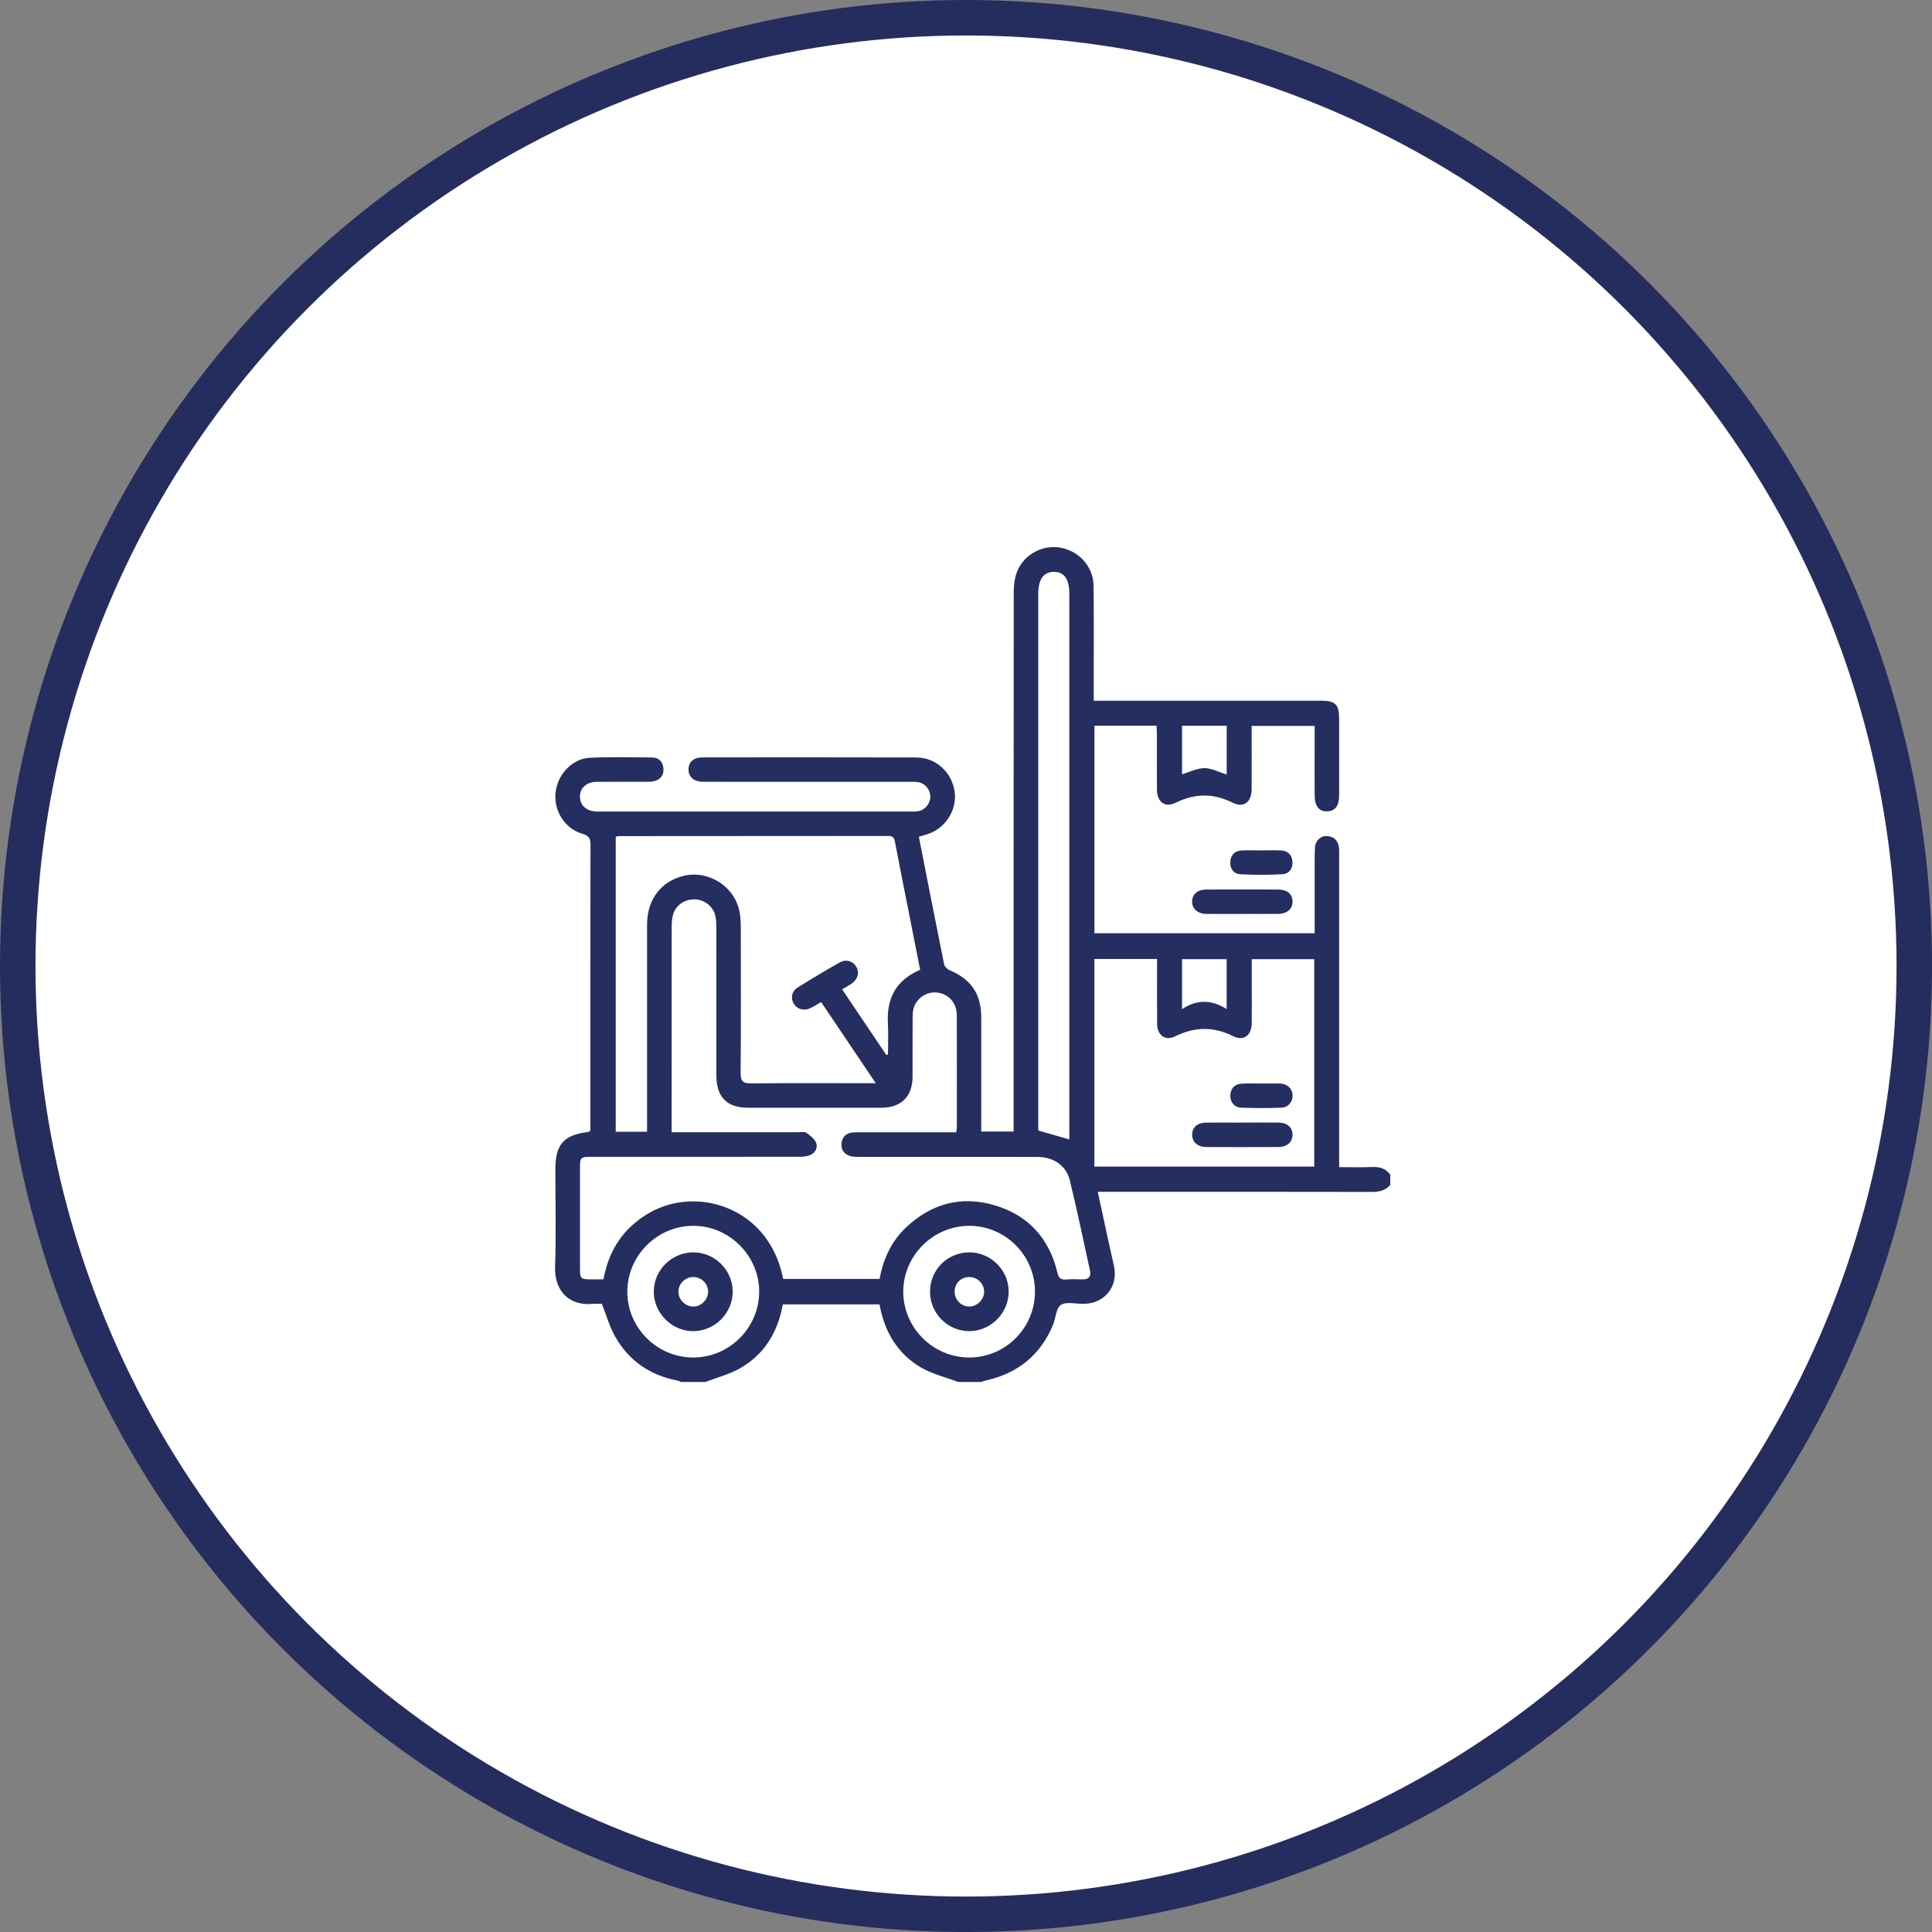
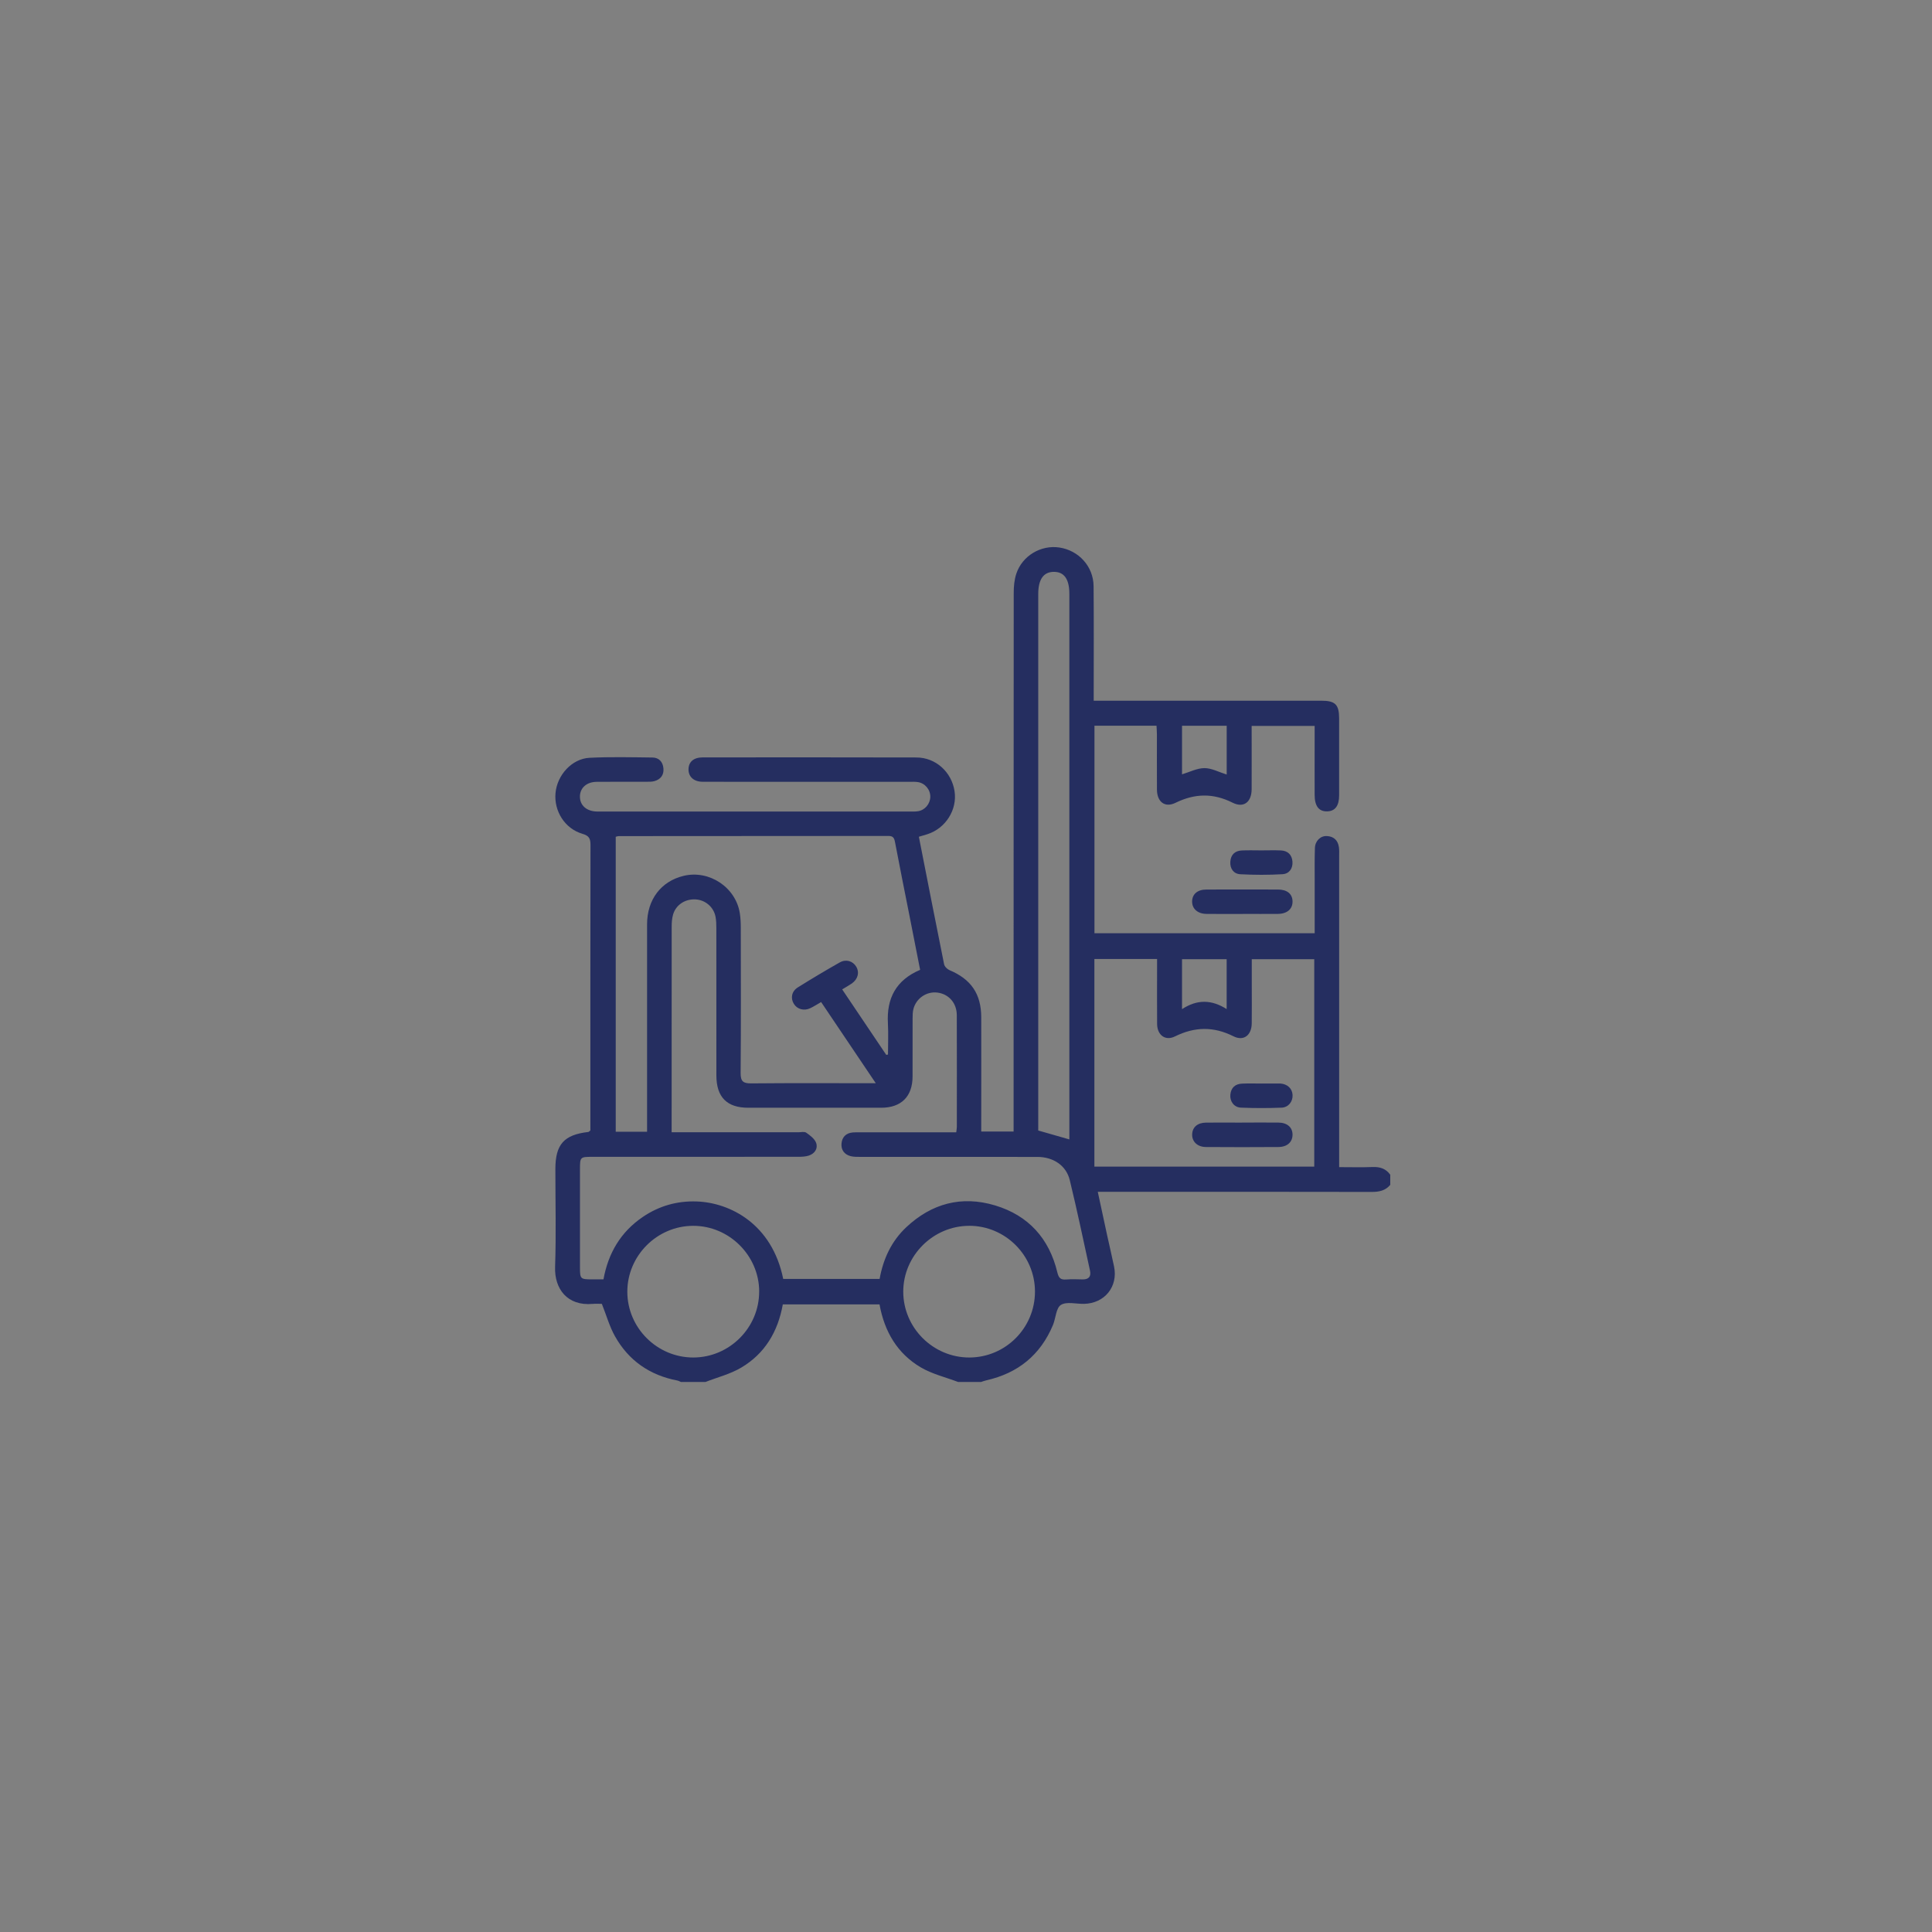
<svg xmlns="http://www.w3.org/2000/svg" id="Capa_2" data-name="Capa 2" viewBox="0 0 490.05 490.05">
  <rect x="0" y="0" width="490.05" height="490.05" fill="#808080" stroke="none" />
  <defs>
    <style>      .cls-1 {        fill: #252e60;        stroke-width: 0px;      }      .cls-2 {        fill: #fff;        stroke: #252d5f;        stroke-miterlimit: 10;        stroke-width: 9px;      }    </style>
  </defs>
-   <circle class="cls-2" cx="245.03" cy="245.03" r="240.53" />
  <g>
    <path class="cls-1" d="M352.66,300.51c-1.24,1.49-2.83,1.83-4.73,1.82-22.25-.05-44.5-.03-66.75-.03h-2.73c.84,3.88,1.6,7.49,2.39,11.1.57,2.62,1.2,5.23,1.74,7.85,1.06,5.1-2.38,9.36-7.62,9.47-2,.04-4.42-.63-5.86.27-1.25.79-1.3,3.38-2.02,5.11-3.19,7.61-8.89,12.22-16.91,14.02-.45.1-.89.28-1.34.42h-5.79c-3.18-1.21-6.61-2.01-9.5-3.72-5.95-3.51-9.21-9.09-10.45-15.97-8.17,0-16.31,0-24.53,0-1.23,6.91-4.55,12.5-10.56,16.05-2.77,1.64-6.03,2.45-9.07,3.64h-6.2c-.3-.13-.6-.31-.92-.37-6.97-1.34-12.34-5.04-15.81-11.21-1.39-2.47-2.17-5.3-3.34-8.24-.57,0-1.46-.07-2.34.01-6.46.57-9.71-3.85-9.52-9.36.28-8.26.07-16.54.07-24.81,0-6.29,2.17-8.73,8.37-9.44.12-.01.22-.16.51-.38,0-.54,0-1.22,0-1.91,0-23.5-.02-47,.03-70.51,0-1.62-.36-2.34-2.05-2.83-4.46-1.3-7.26-5.78-6.82-10.37.43-4.57,4.18-8.69,8.65-8.91,5.3-.26,10.61-.13,15.92-.07,1.67.02,2.65,1.09,2.8,2.76.15,1.67-.7,2.78-2.29,3.23-.65.18-1.36.16-2.05.16-4.2.01-8.41-.02-12.61.02-2.56.02-4.26,1.58-4.23,3.79.02,2.21,1.7,3.68,4.3,3.74.34,0,.69,0,1.03,0,26.06,0,52.11,0,78.17,0,.76,0,1.53.04,2.27-.08,1.75-.28,3.06-1.86,3.1-3.62.04-1.84-1.33-3.5-3.17-3.77-.68-.1-1.38-.07-2.06-.07-10.48,0-20.96,0-31.43,0-7.03,0-14.06.02-21.09-.01-2.24-.01-3.59-1.26-3.58-3.14.01-1.91,1.31-3.04,3.62-3.04,18.06-.01,36.12-.03,54.18.02,4.91.01,8.93,3.68,9.68,8.54.73,4.72-2.26,9.45-6.91,10.93-.69.22-1.4.42-2.14.64,2.14,10.88,4.23,21.62,6.4,32.34.12.58.79,1.25,1.36,1.49,5.49,2.31,8.05,6.03,8.06,11.97.02,8.89,0,17.78,0,26.67,0,.79,0,1.58,0,2.3h8.21c0-1.06,0-1.96,0-2.85,0-44.59,0-89.18.03-133.78,0-1.63.15-3.34.66-4.87,1.51-4.55,6.25-7.34,10.91-6.64,4.93.74,8.64,4.81,8.69,9.8.08,8.89.03,17.78.03,26.67,0,.73,0,1.47,0,2.39,1.08,0,1.9,0,2.71,0,18.34,0,36.67,0,55.01,0,3.57,0,4.53.97,4.53,4.55,0,6.48.01,12.96,0,19.44,0,2.7-1.04,4.04-3.05,4.08-2.08.05-3.15-1.33-3.16-4.15-.02-4.62,0-9.24,0-13.85,0-1.21,0-2.43,0-3.68h-15.98c0,5.47.02,10.77,0,16.08-.02,3.23-2,4.82-4.83,3.4-4.94-2.47-9.57-2.37-14.48.03-2.72,1.33-4.69-.26-4.71-3.35-.03-4.69,0-9.37-.01-14.06,0-.72-.07-1.44-.1-2.15h-15.74c0,17.64,0,35.15,0,52.64,18.68,0,37.18,0,55.86,0,0-4.57,0-8.97,0-13.37,0-2.76-.04-5.52.06-8.27.07-1.79,1.42-3.09,3.03-3.01,1.74.09,2.8,1.07,3.05,2.8.11.74.07,1.51.07,2.27,0,25.36,0,50.73,0,76.09,0,.87,0,1.74,0,2.82,3.02,0,5.76.08,8.5-.03,1.86-.07,3.36.41,4.46,1.96v2.48ZM175.81,287.2c8.89,0,17.78,0,26.67,0,.69,0,1.56-.23,2.03.11.98.69,2.12,1.54,2.5,2.58.51,1.42-.34,2.72-1.85,3.22-.82.27-1.75.31-2.64.31-17.44.02-34.87.01-52.31.01-3.05,0-3.1.06-3.1,3.16,0,8.34,0,16.68,0,25.01,0,2.77.14,2.9,2.95,2.91.96,0,1.91,0,3.01,0,1.21-6.67,4.38-12.03,9.97-15.83,4.12-2.8,8.7-4.1,13.66-3.93,8.46.29,19.14,5.69,21.96,19.65,8.08,0,16.19,0,24.45,0,.91-5.04,2.97-9.55,6.76-13.11,6.45-6.05,14.04-8.08,22.52-5.54,8.47,2.54,13.74,8.4,15.8,16.98.36,1.51.88,1.92,2.29,1.81,1.37-.11,2.76-.05,4.13-.02,1.55.03,2.19-.75,1.87-2.21-1.67-7.66-3.28-15.34-5.13-22.96-.9-3.73-4.19-5.9-8.24-5.9-14.96-.02-29.91,0-44.87-.01-.82,0-1.67.02-2.46-.18-1.6-.41-2.48-1.58-2.33-3.21.14-1.6,1.11-2.64,2.81-2.8.62-.06,1.24-.04,1.86-.04,7.37,0,14.75,0,22.12,0h2.31c.07-.6.15-.99.15-1.39,0-9.44.03-18.88-.01-28.32-.01-3.09-2.03-5.35-4.89-5.73-2.73-.36-5.4,1.41-6.11,4.15-.2.78-.21,1.64-.21,2.46-.02,4.89,0,9.79-.01,14.68-.01,5.07-2.87,7.92-7.97,7.92-11.23.01-22.47.01-33.7,0-5.42,0-8.08-2.69-8.09-8.17-.01-12.47,0-24.94-.01-37.42,0-.96-.03-1.94-.21-2.88-.48-2.46-2.6-4.25-5.08-4.38-2.63-.14-4.99,1.39-5.69,3.86-.28.98-.35,2.04-.35,3.06-.02,16.61-.01,33.21-.01,49.82,0,.68,0,1.35,0,2.33,2.04,0,3.75,0,5.47,0ZM208.28,254.17c-1,.57-1.85,1.13-2.76,1.56-1.59.76-3.33.26-4.17-1.12-.87-1.44-.56-3.16,1.01-4.15,3.5-2.19,7.05-4.31,10.64-6.34,1.6-.9,3.3-.36,4.16,1.04.9,1.47.46,3.21-1.11,4.31-.73.5-1.51.93-2.43,1.49,3.78,5.61,7.48,11.11,11.18,16.61.15-.03.3-.06.44-.09,0-2.64.12-5.28-.02-7.91-.36-6.32,2.03-10.96,8.17-13.57-.91-4.61-1.81-9.19-2.71-13.77-1.23-6.21-2.48-12.41-3.66-18.63-.2-1.03-.46-1.56-1.66-1.56-22.81.03-45.62.03-68.43.04-.2,0-.39.08-.75.16,0,24.89,0,49.79,0,74.82h7.95v-2.36c0-16.74-.01-33.48,0-50.23,0-6.29,3.54-10.93,9.27-12.31,6.5-1.57,13.24,2.91,14.26,9.51.19,1.22.24,2.47.24,3.7.02,12.26.06,24.53-.04,36.79-.02,2.15.66,2.66,2.71,2.64,10.33-.1,20.67-.04,31.57-.04-4.77-7.08-9.28-13.79-13.87-20.6ZM277.59,243.24c0,17.57,0,35.03,0,52.67,18.56,0,37.1,0,55.77,0,0-17.51,0-34.98,0-52.61h-15.85c0,2.36,0,4.68,0,7,0,3.1.03,6.2-.01,9.3-.04,2.97-2.02,4.56-4.62,3.26-5.06-2.54-9.83-2.45-14.86.03-2.48,1.22-4.5-.38-4.52-3.17-.04-4.68-.01-9.37-.01-14.05,0-.75,0-1.49,0-2.42h-15.89ZM271.24,289.02v-2.15c0-45.41,0-90.82,0-136.23,0-3.75-1.32-5.61-3.95-5.59-2.62.02-3.94,1.92-3.94,5.64,0,44.65,0,89.3,0,133.95,0,.75,0,1.5,0,2.11,2.8.8,5.27,1.51,7.89,2.26ZM245.82,310.93c-9.15.01-16.73,7.6-16.71,16.73.02,9.15,7.58,16.68,16.75,16.67,9.2-.01,16.66-7.5,16.66-16.72,0-9.19-7.52-16.7-16.7-16.69ZM192.57,327.6c-.02-9.14-7.63-16.7-16.77-16.67-9.17.03-16.7,7.6-16.68,16.75.02,9.16,7.58,16.67,16.76,16.65,9.16-.02,16.71-7.59,16.68-16.74ZM299.82,184.1c0,4.12,0,8.14,0,12.31,1.93-.58,3.81-1.57,5.69-1.58,1.82,0,3.65,1.01,5.64,1.63,0-4.13,0-8.14,0-12.37h-11.33ZM311.14,255.96c0-4.47,0-8.48,0-12.66h-11.32c0,4.05,0,8.07,0,12.67,3.84-2.52,7.5-2.44,11.32-.02Z" />
    <path class="cls-1" d="M315.29,231.81c2.96,0,5.91.03,8.87,0,2.37-.03,3.75-1.29,3.69-3.23-.06-1.86-1.38-2.95-3.7-2.95-6.05-.02-12.1-.02-18.16,0-2.26,0-3.61,1.19-3.61,3.06,0,1.83,1.41,3.09,3.62,3.12,3.09.04,6.19.01,9.28.01Z" />
    <path class="cls-1" d="M319.92,215.7c-1.65,0-3.3-.06-4.94.02-1.76.08-2.79,1.09-2.91,2.85-.12,1.79.86,3.09,2.54,3.18,3.56.19,7.14.2,10.7-.01,1.68-.1,2.66-1.44,2.52-3.21-.14-1.73-1.19-2.75-2.96-2.82-1.65-.07-3.3-.01-4.94-.01Z" />
    <path class="cls-1" d="M314.98,284.75c-3.03,0-6.05-.03-9.08,0-2.15.03-3.44,1.15-3.51,2.96-.07,1.84,1.32,3.22,3.5,3.23,6.12.05,12.24.04,18.36,0,2.25-.01,3.59-1.25,3.6-3.12,0-1.87-1.34-3.06-3.59-3.08-3.09-.03-6.19,0-9.29,0Z" />
    <path class="cls-1" d="M320,274.84c-1.65,0-3.3-.06-4.94.02-1.75.07-2.81,1.03-2.98,2.79-.17,1.69.92,3.23,2.67,3.3,3.43.15,6.87.14,10.3.01,1.77-.07,2.89-1.55,2.81-3.21-.08-1.64-1.3-2.79-3.11-2.92-.14,0-.27,0-.41,0-1.44,0-2.88,0-4.33,0,0,0,0,0,0,.01Z" />
-     <path class="cls-1" d="M245.8,317.66c5.47-.04,10.03,4.45,10.05,9.92.03,5.45-4.49,10.02-9.94,10.06-5.47.04-9.98-4.44-10.01-9.95-.03-5.54,4.36-9.99,9.9-10.03ZM245.85,331.41c2.04,0,3.83-1.84,3.78-3.87-.06-2.08-1.87-3.72-3.97-3.62-2.07.1-3.56,1.73-3.52,3.81.05,2.02,1.71,3.67,3.71,3.67Z" />
-     <path class="cls-1" d="M185.85,327.62c.01,5.43-4.54,10.01-9.99,10.03-5.42.02-10.01-4.55-10.03-9.99-.02-5.45,4.5-9.98,9.99-10,5.47-.02,10.02,4.49,10.03,9.96ZM172.08,327.67c.02,1.98,1.71,3.69,3.69,3.74,2.04.05,3.85-1.75,3.84-3.8-.01-2-1.67-3.66-3.69-3.69-2.1-.04-3.86,1.68-3.84,3.75Z" />
  </g>
</svg>